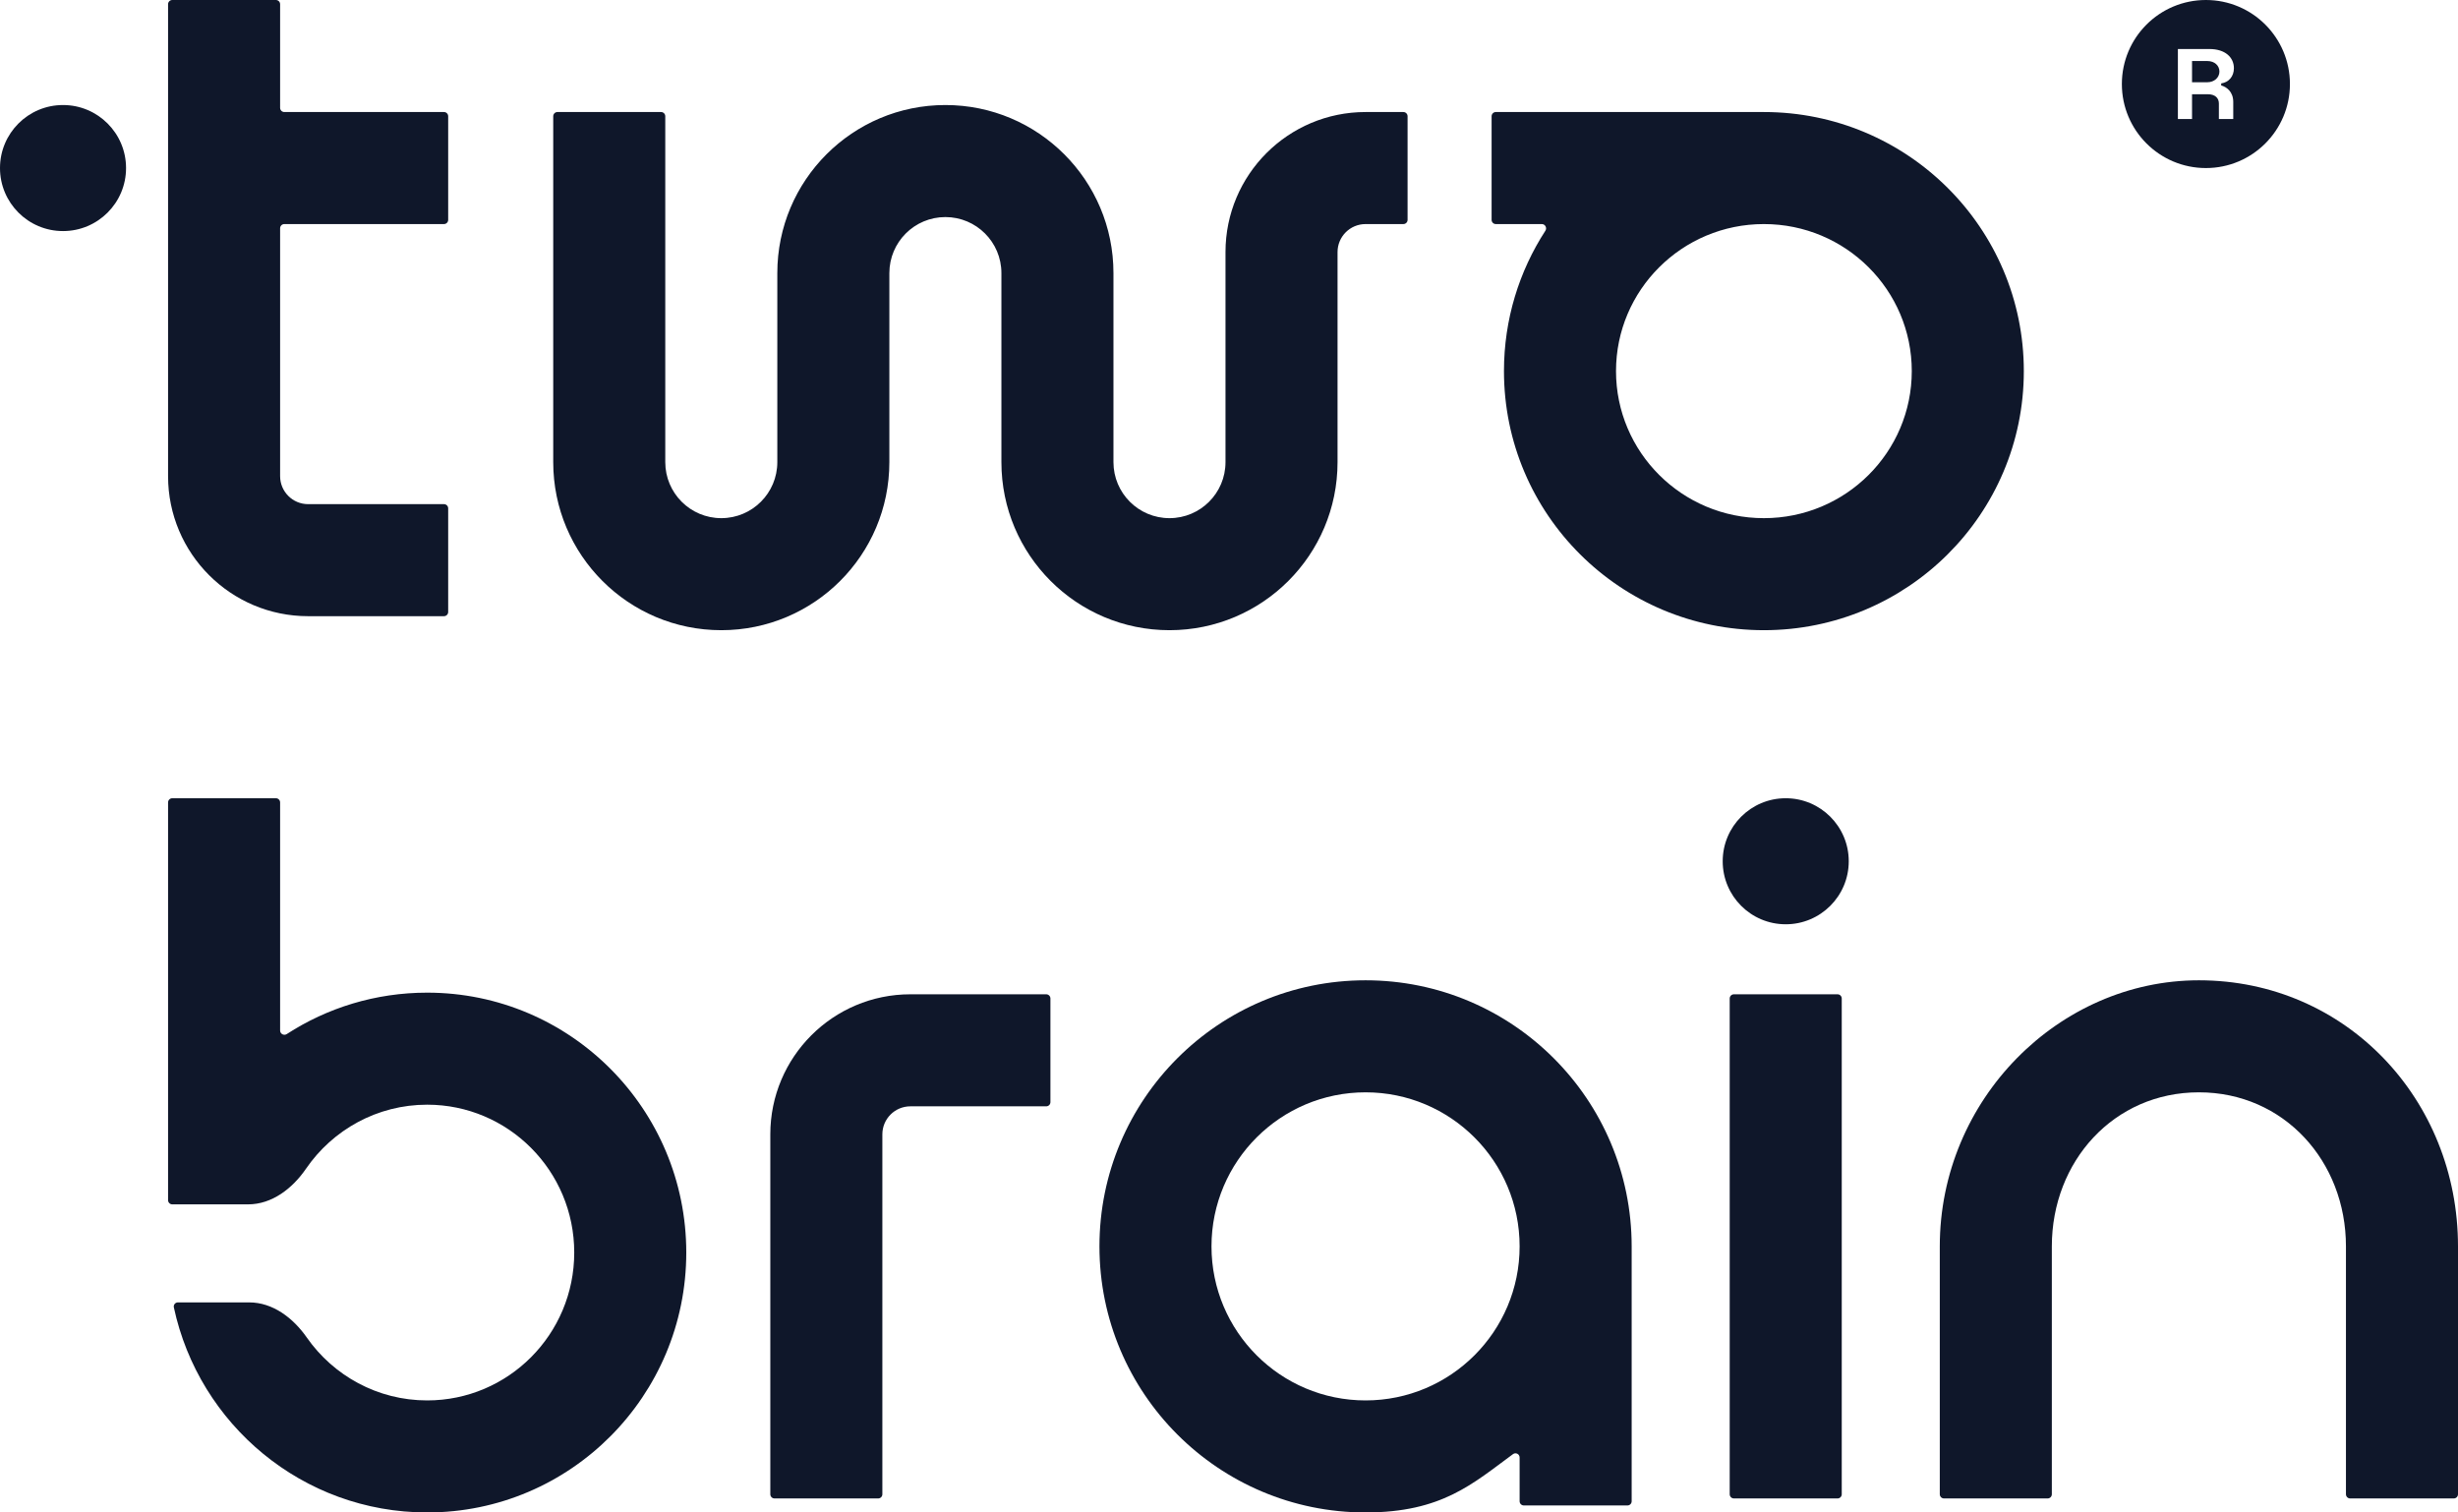
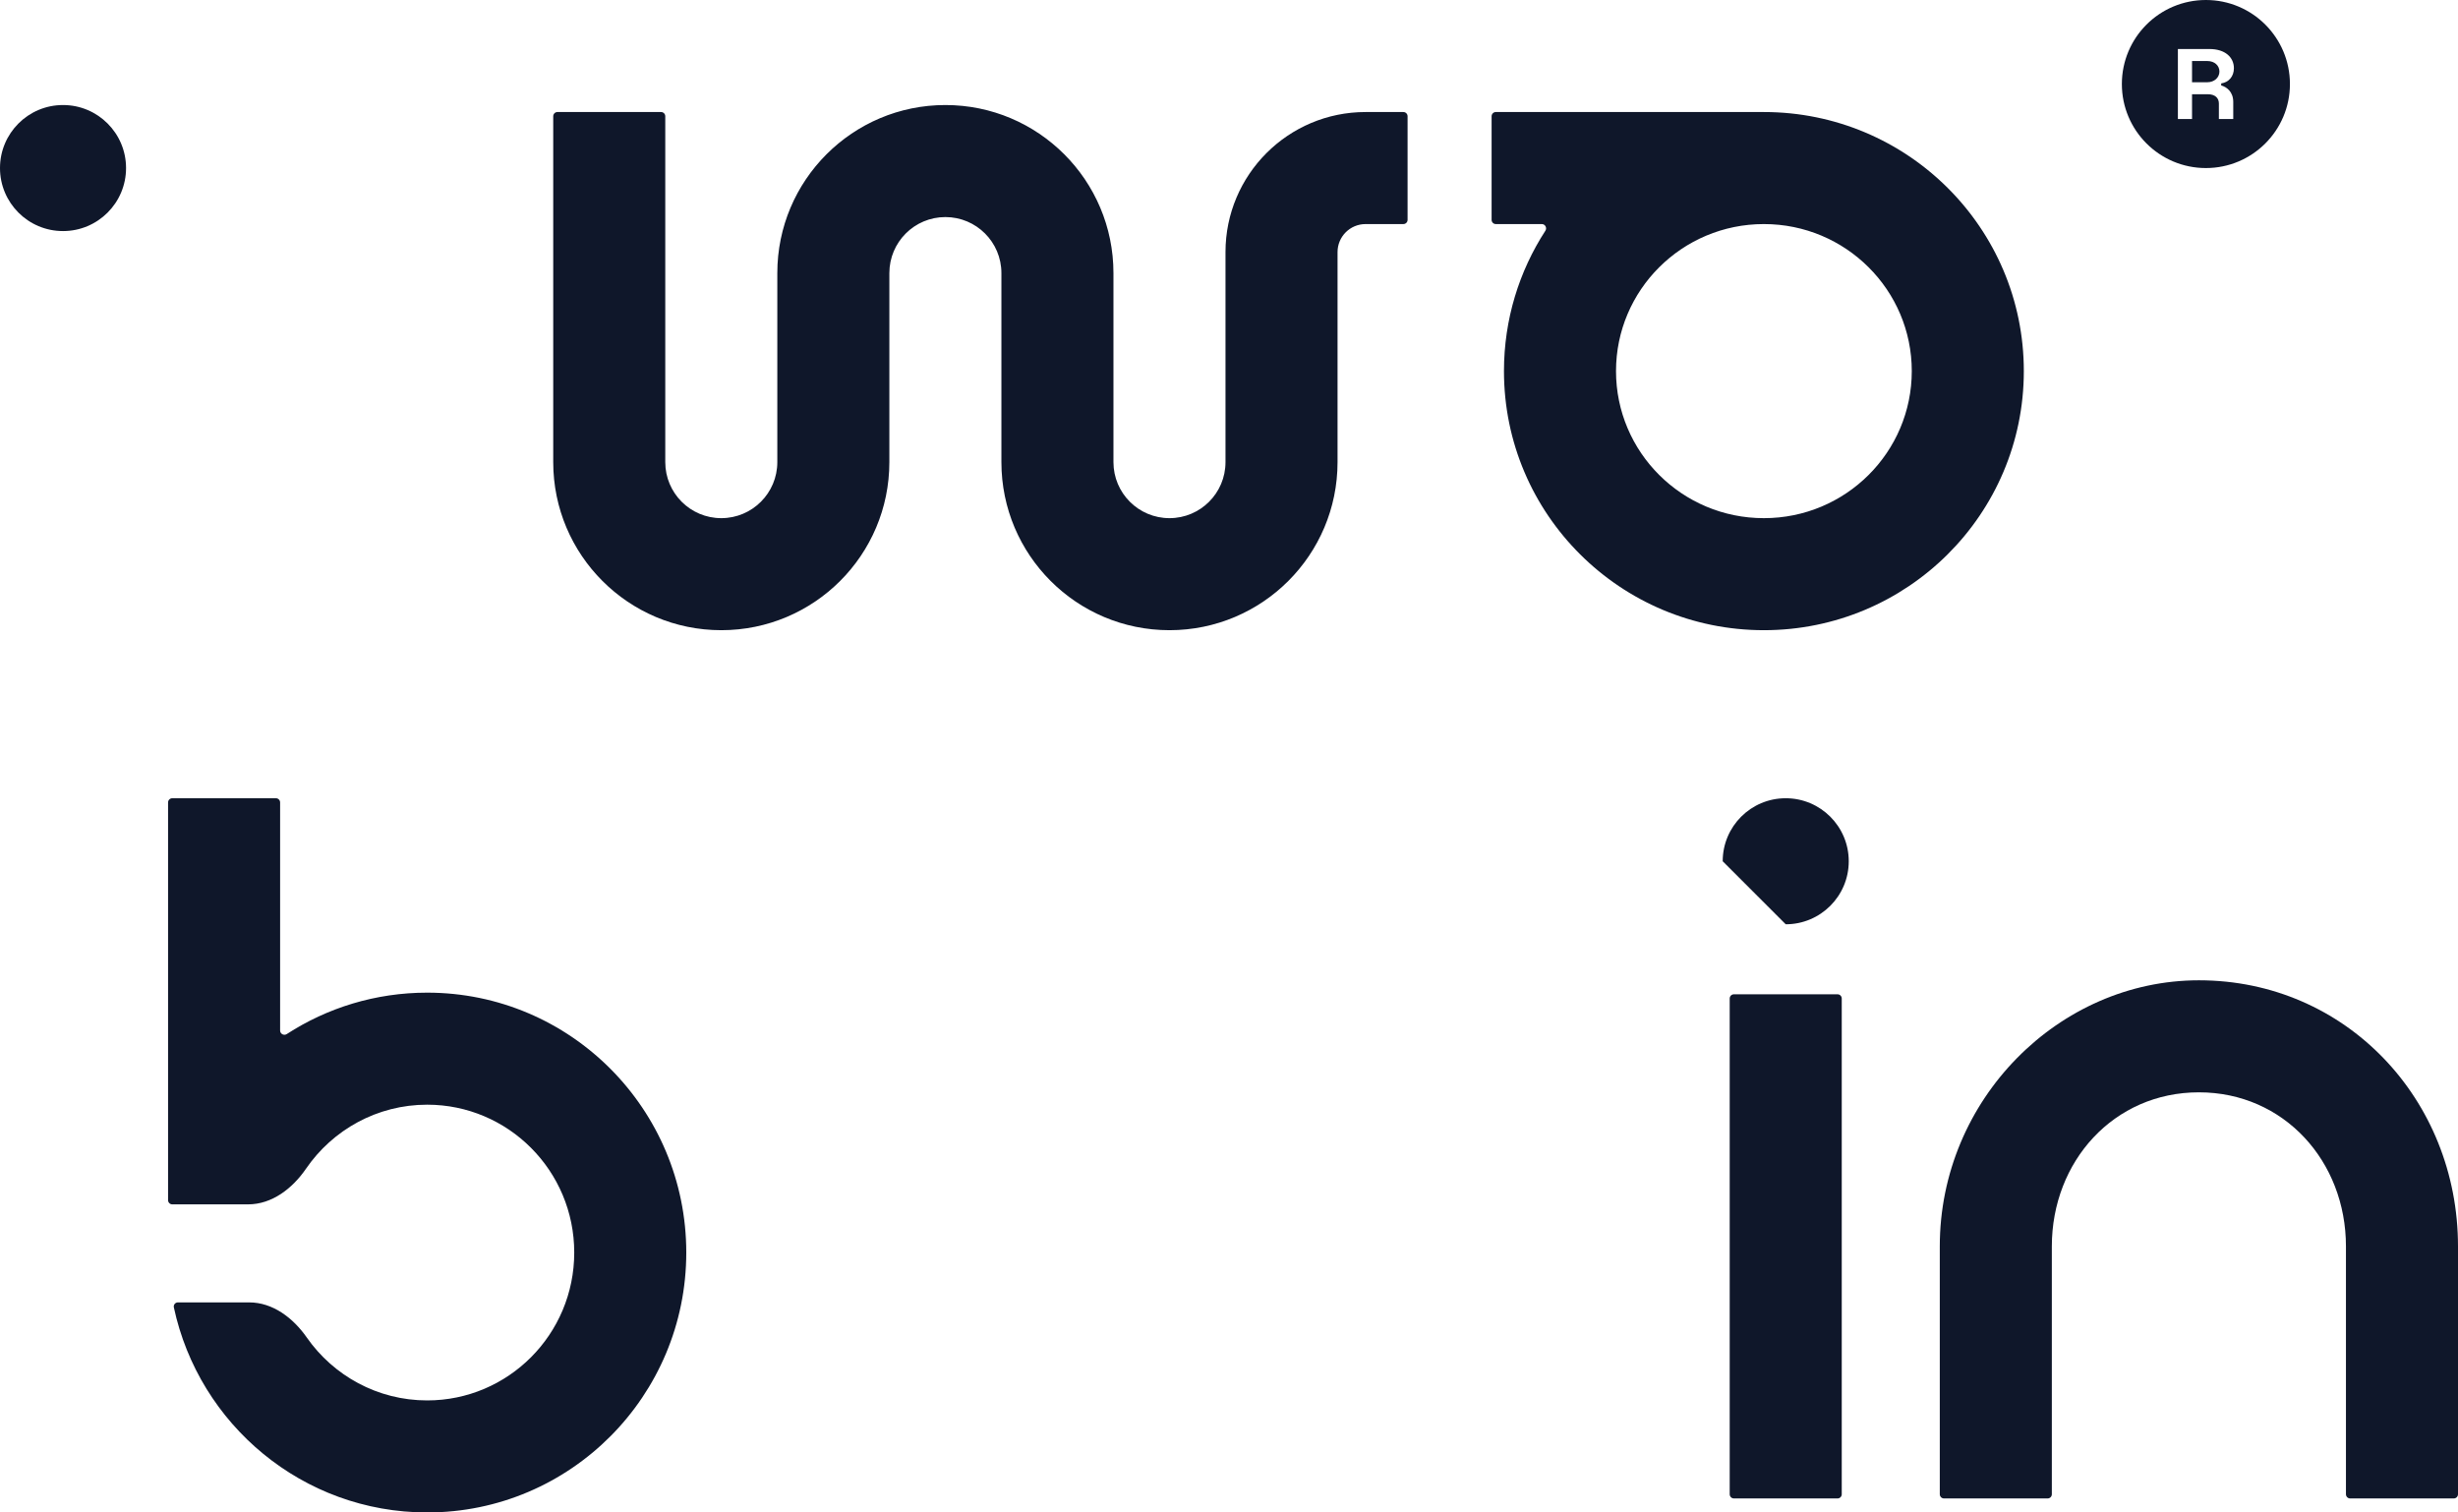
<svg xmlns="http://www.w3.org/2000/svg" width="351" height="216" viewBox="0 0 351 216" fill="none">
  <path d="M313.02 11.743H315.227C316.182 11.743 316.933 11.086 316.933 10.214C316.933 9.386 316.26 8.714 315.196 8.714H313.02V11.743Z" fill="#0F172A" />
  <path fill-rule="evenodd" clip-rule="evenodd" d="M303 12C303 5.373 308.373 0 315 0C321.627 0 327 5.373 327 12C327 18.627 321.627 24 315 24C308.373 24 303 18.627 303 12ZM311 7H315.509C317.748 7 319 8.186 319 9.743C319 10.9 318.28 11.757 317.184 11.914V12.2C317.951 12.414 318.906 13.086 318.906 14.557V17H316.855V14.786C316.855 14 316.323 13.457 315.258 13.457H313.02V17H311V7Z" fill="#0F172A" />
  <path fill-rule="evenodd" clip-rule="evenodd" d="M213 16.6C213 16.269 213.269 16 213.6 16H251.882C272.351 16 289 32.535 289 53C289 73.465 272.351 90 251.882 90C231.413 90 214.765 73.465 214.765 53C214.765 45.606 216.938 38.725 220.679 32.952C220.943 32.545 220.656 32 220.172 32H213.6C213.269 32 213 31.731 213 31.4V16.6ZM251.882 32C240.189 32 230.765 41.432 230.765 53C230.765 64.567 240.189 74 251.882 74C263.576 74 273 64.567 273 53C273 41.432 263.576 32 251.882 32Z" fill="#0F172A" />
-   <path d="M40 0.6C40 0.269 39.731 0 39.4 0H24.6C24.269 0 24 0.269 24 0.6V68C24 79.046 32.954 88 44 88H63.4C63.731 88 64 87.731 64 87.4V72.6C64 72.269 63.731 72 63.4 72H44C41.791 72 40 70.209 40 68V32.6C40 32.269 40.269 32 40.6 32H63.4C63.731 32 64 31.731 64 31.4V16.6C64 16.269 63.731 16 63.4 16H40.6C40.269 16 40 15.731 40 15.4V0.6Z" fill="#0F172A" />
  <path d="M9 15C4.029 15 0 19.029 0 24C0 28.971 4.029 33 9 33C13.971 33 18 28.971 18 24C18 19.029 13.971 15 9 15Z" fill="#0F172A" />
  <path fill-rule="evenodd" clip-rule="evenodd" d="M135 31C130.582 31 127 34.582 127 39V66C127 79.255 116.255 90 103 90C89.745 90 79 79.255 79 66V16.6C79 16.269 79.269 16 79.6 16H94.4C94.731 16 95 16.269 95 16.6V66C95 70.418 98.582 74 103 74C107.418 74 111 70.418 111 66V39C111 25.745 121.745 15 135 15C148.255 15 159 25.745 159 39V66C159 70.418 162.582 74 167 74C171.418 74 175 70.418 175 66V36C175 24.954 183.954 16 195 16H200.4C200.731 16 201 16.269 201 16.6V31.4C201 31.731 200.731 32 200.4 32H195C192.791 32 191 33.791 191 36V66C191 79.255 180.255 90 167 90C153.745 90 143 79.255 143 66V39C143 34.582 139.418 31 135 31Z" fill="#0F172A" />
-   <path fill-rule="evenodd" clip-rule="evenodd" d="M110 162V213.4C110 213.731 110.269 214 110.6 214H125.4C125.731 214 126 213.731 126 213.4V162C126 159.791 127.791 158 130 158H149.4C149.731 158 150 157.731 150 157.4V142.6C150 142.269 149.731 142 149.4 142H130C118.954 142 110 150.954 110 162Z" fill="#0F172A" />
-   <path fill-rule="evenodd" clip-rule="evenodd" d="M195 200C207.15 200 217 190.15 217 178C217 165.85 207.15 156 195 156C182.85 156 173 165.85 173 178C173 190.15 182.85 200 195 200ZM233 178C233 157.013 215.987 140 195 140C174.013 140 157 157.013 157 178C157 198.987 174.013 216 195 216C205.909 216 210.331 211.864 216.057 207.669C216.45 207.381 217 207.663 217 208.151V214.4C217 214.731 217.269 215 217.6 215H232.4C232.731 215 233 214.731 233 214.4V178Z" fill="#0F172A" />
-   <path d="M246 123C246 118.029 250.029 114 255 114C259.971 114 264 118.029 264 123C264 127.971 259.971 132 255 132C250.029 132 246 127.971 246 123Z" fill="#0F172A" />
+   <path d="M246 123C246 118.029 250.029 114 255 114C259.971 114 264 118.029 264 123C264 127.971 259.971 132 255 132Z" fill="#0F172A" />
  <path d="M247 213.4V142.6C247 142.269 247.269 142 247.6 142H262.4C262.731 142 263 142.269 263 142.6V213.4C263 213.731 262.731 214 262.4 214H247.6C247.269 214 247 213.731 247 213.4Z" fill="#0F172A" />
  <path fill-rule="evenodd" clip-rule="evenodd" d="M314 156C301.85 156 293 165.85 293 178V213.4C293 213.731 292.731 214 292.4 214H277.6C277.269 214 277 213.731 277 213.4V178C277 157.013 294.013 140 314 140C334.987 140 351 157.013 351 178V213.4C351 213.731 350.731 214 350.4 214H335.6C335.269 214 335 213.731 335 213.4V178C335 165.85 326.15 156 314 156Z" fill="#0F172A" />
  <path d="M24.6 172C24.269 172 24 171.731 24 171.4L24 114.6C24 114.269 24.269 114 24.6 114H39.4C39.731 114 40 114.269 40 114.6V147.172C40 147.656 40.545 147.943 40.952 147.679C46.725 143.938 53.606 141.765 61 141.765C81.465 141.765 98 158.413 98 178.882C98 199.351 81.465 216 61 216C43.22 216 28.407 203.434 24.826 186.714C24.747 186.345 25.03 186 25.407 186H35.577C38.961 186 41.862 188.228 43.8 191.003C47.604 196.449 53.9 200 61 200C72.567 200 82 190.576 82 178.882C82 167.189 72.567 157.765 61 157.765C53.837 157.765 47.492 161.379 43.699 166.908C41.765 169.728 38.843 172 35.423 172H24.6Z" fill="#0F172A" />
</svg>